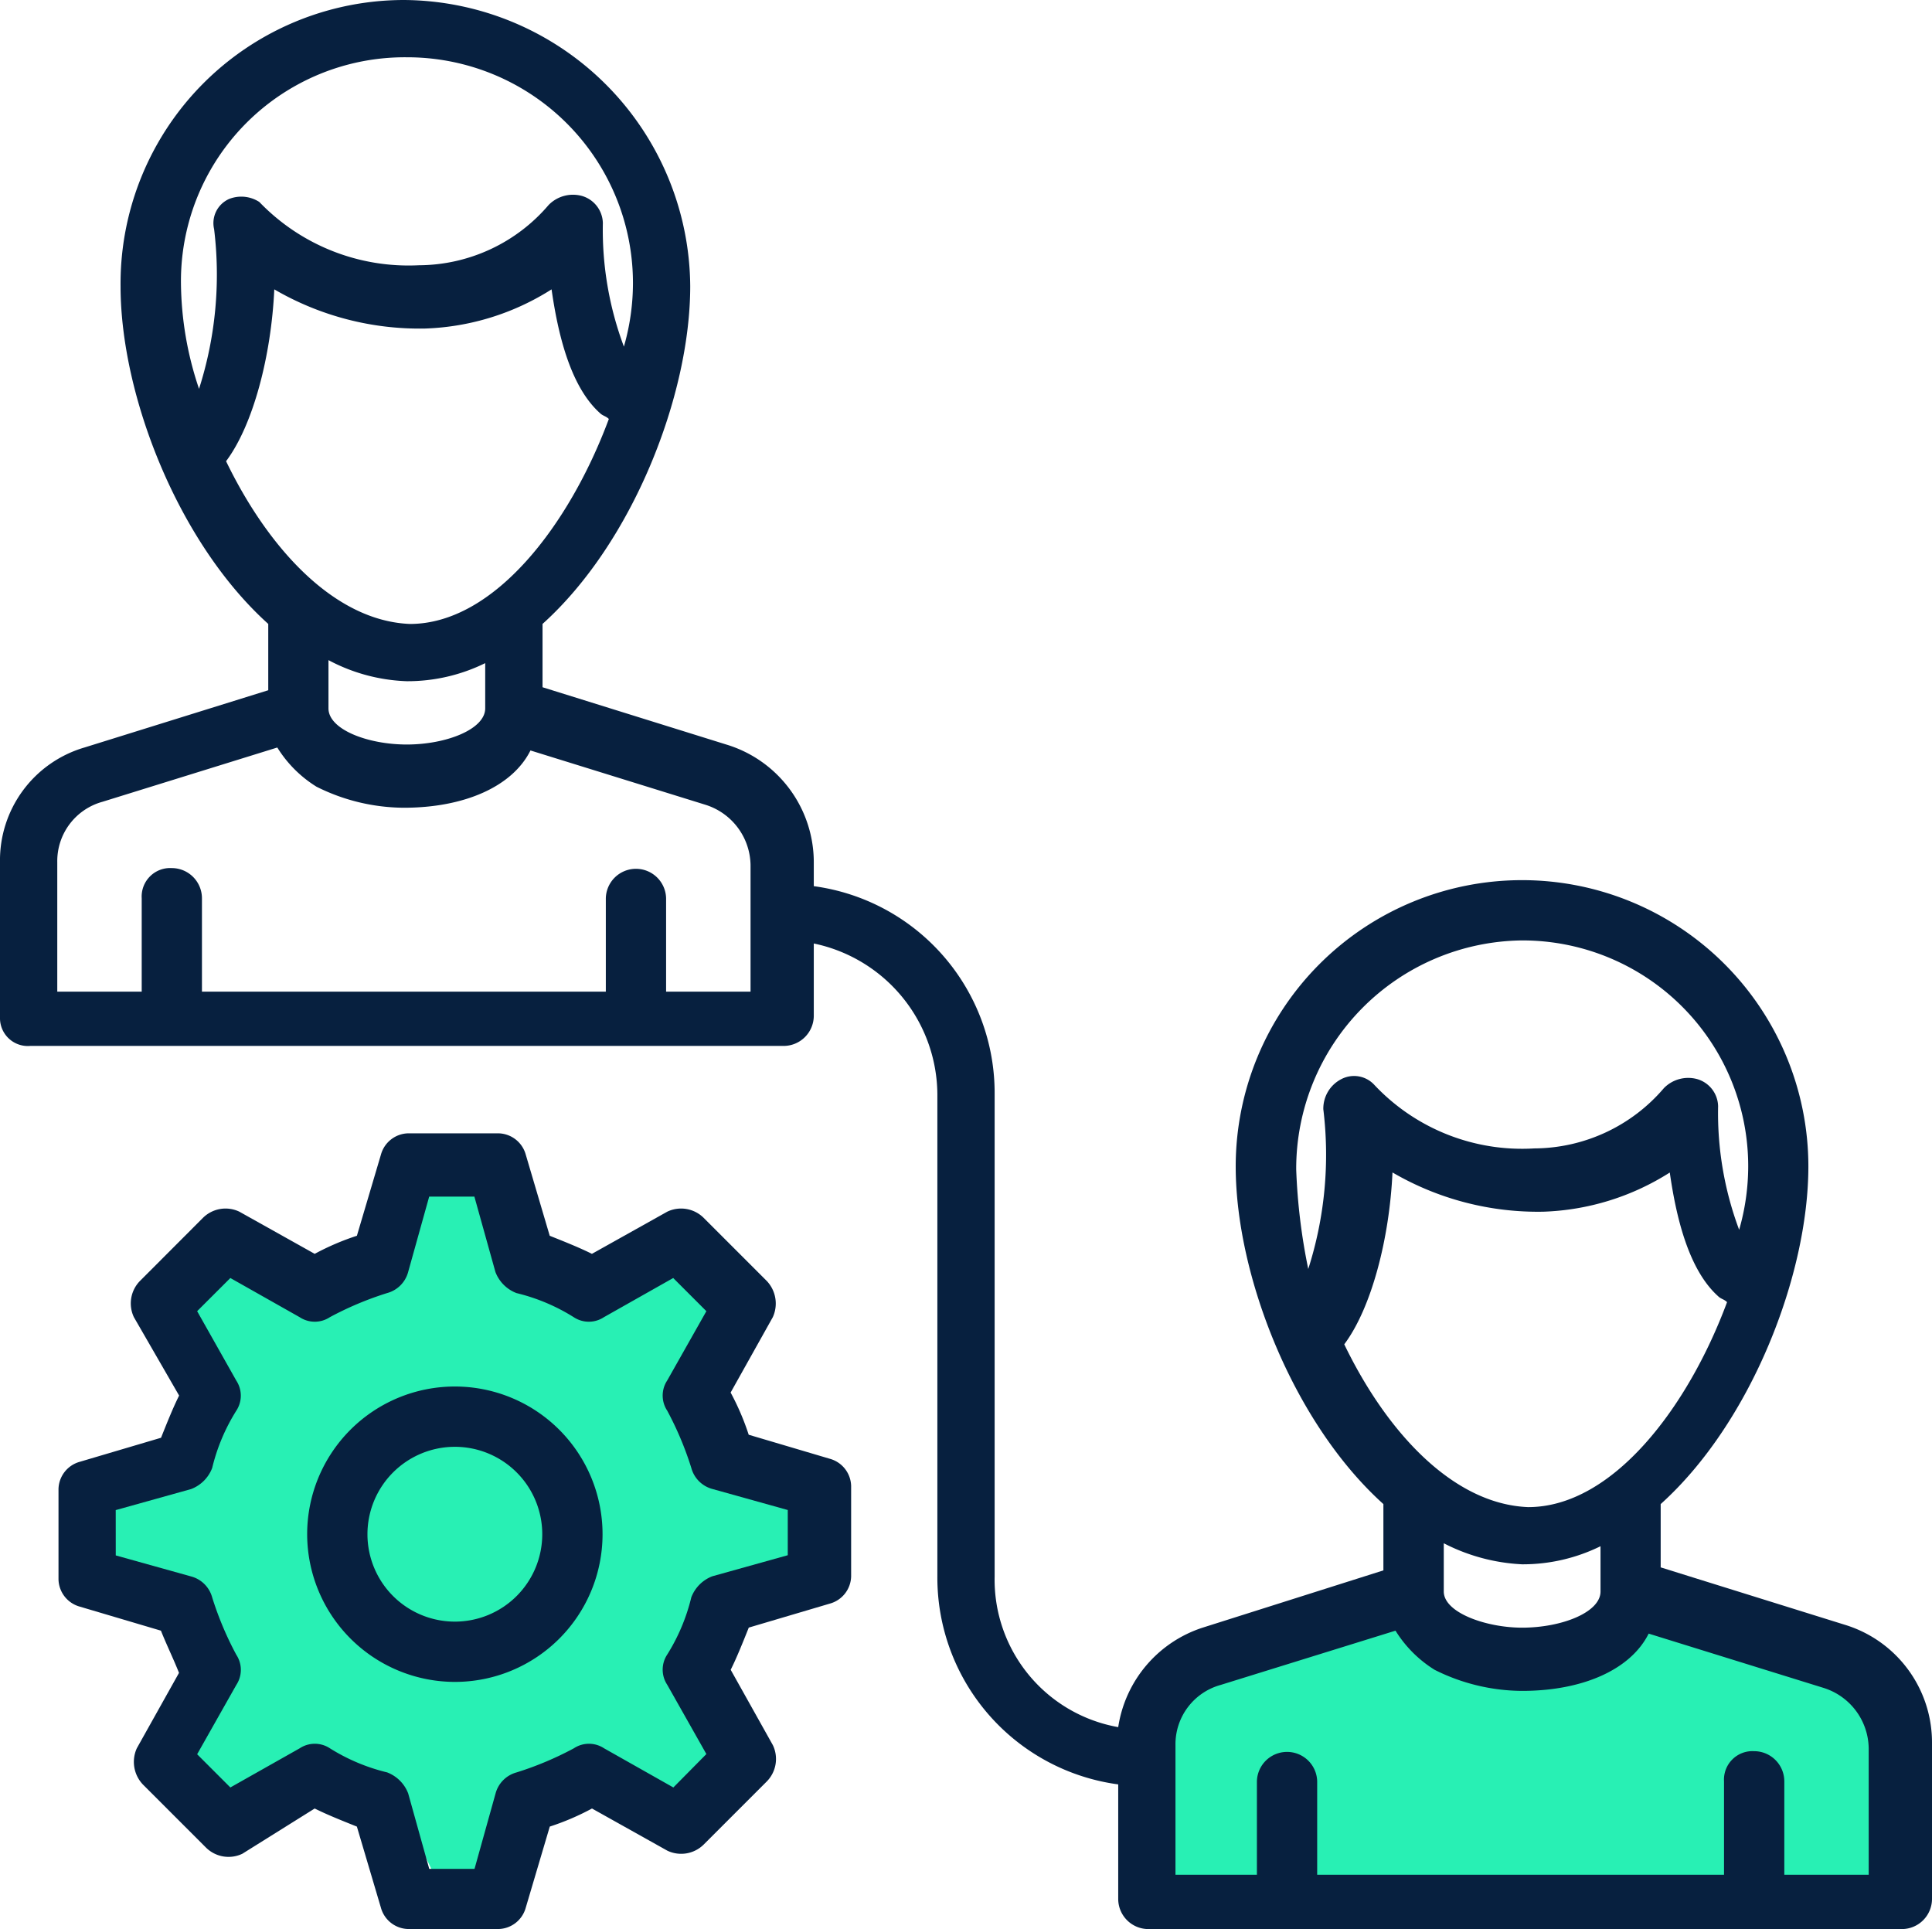
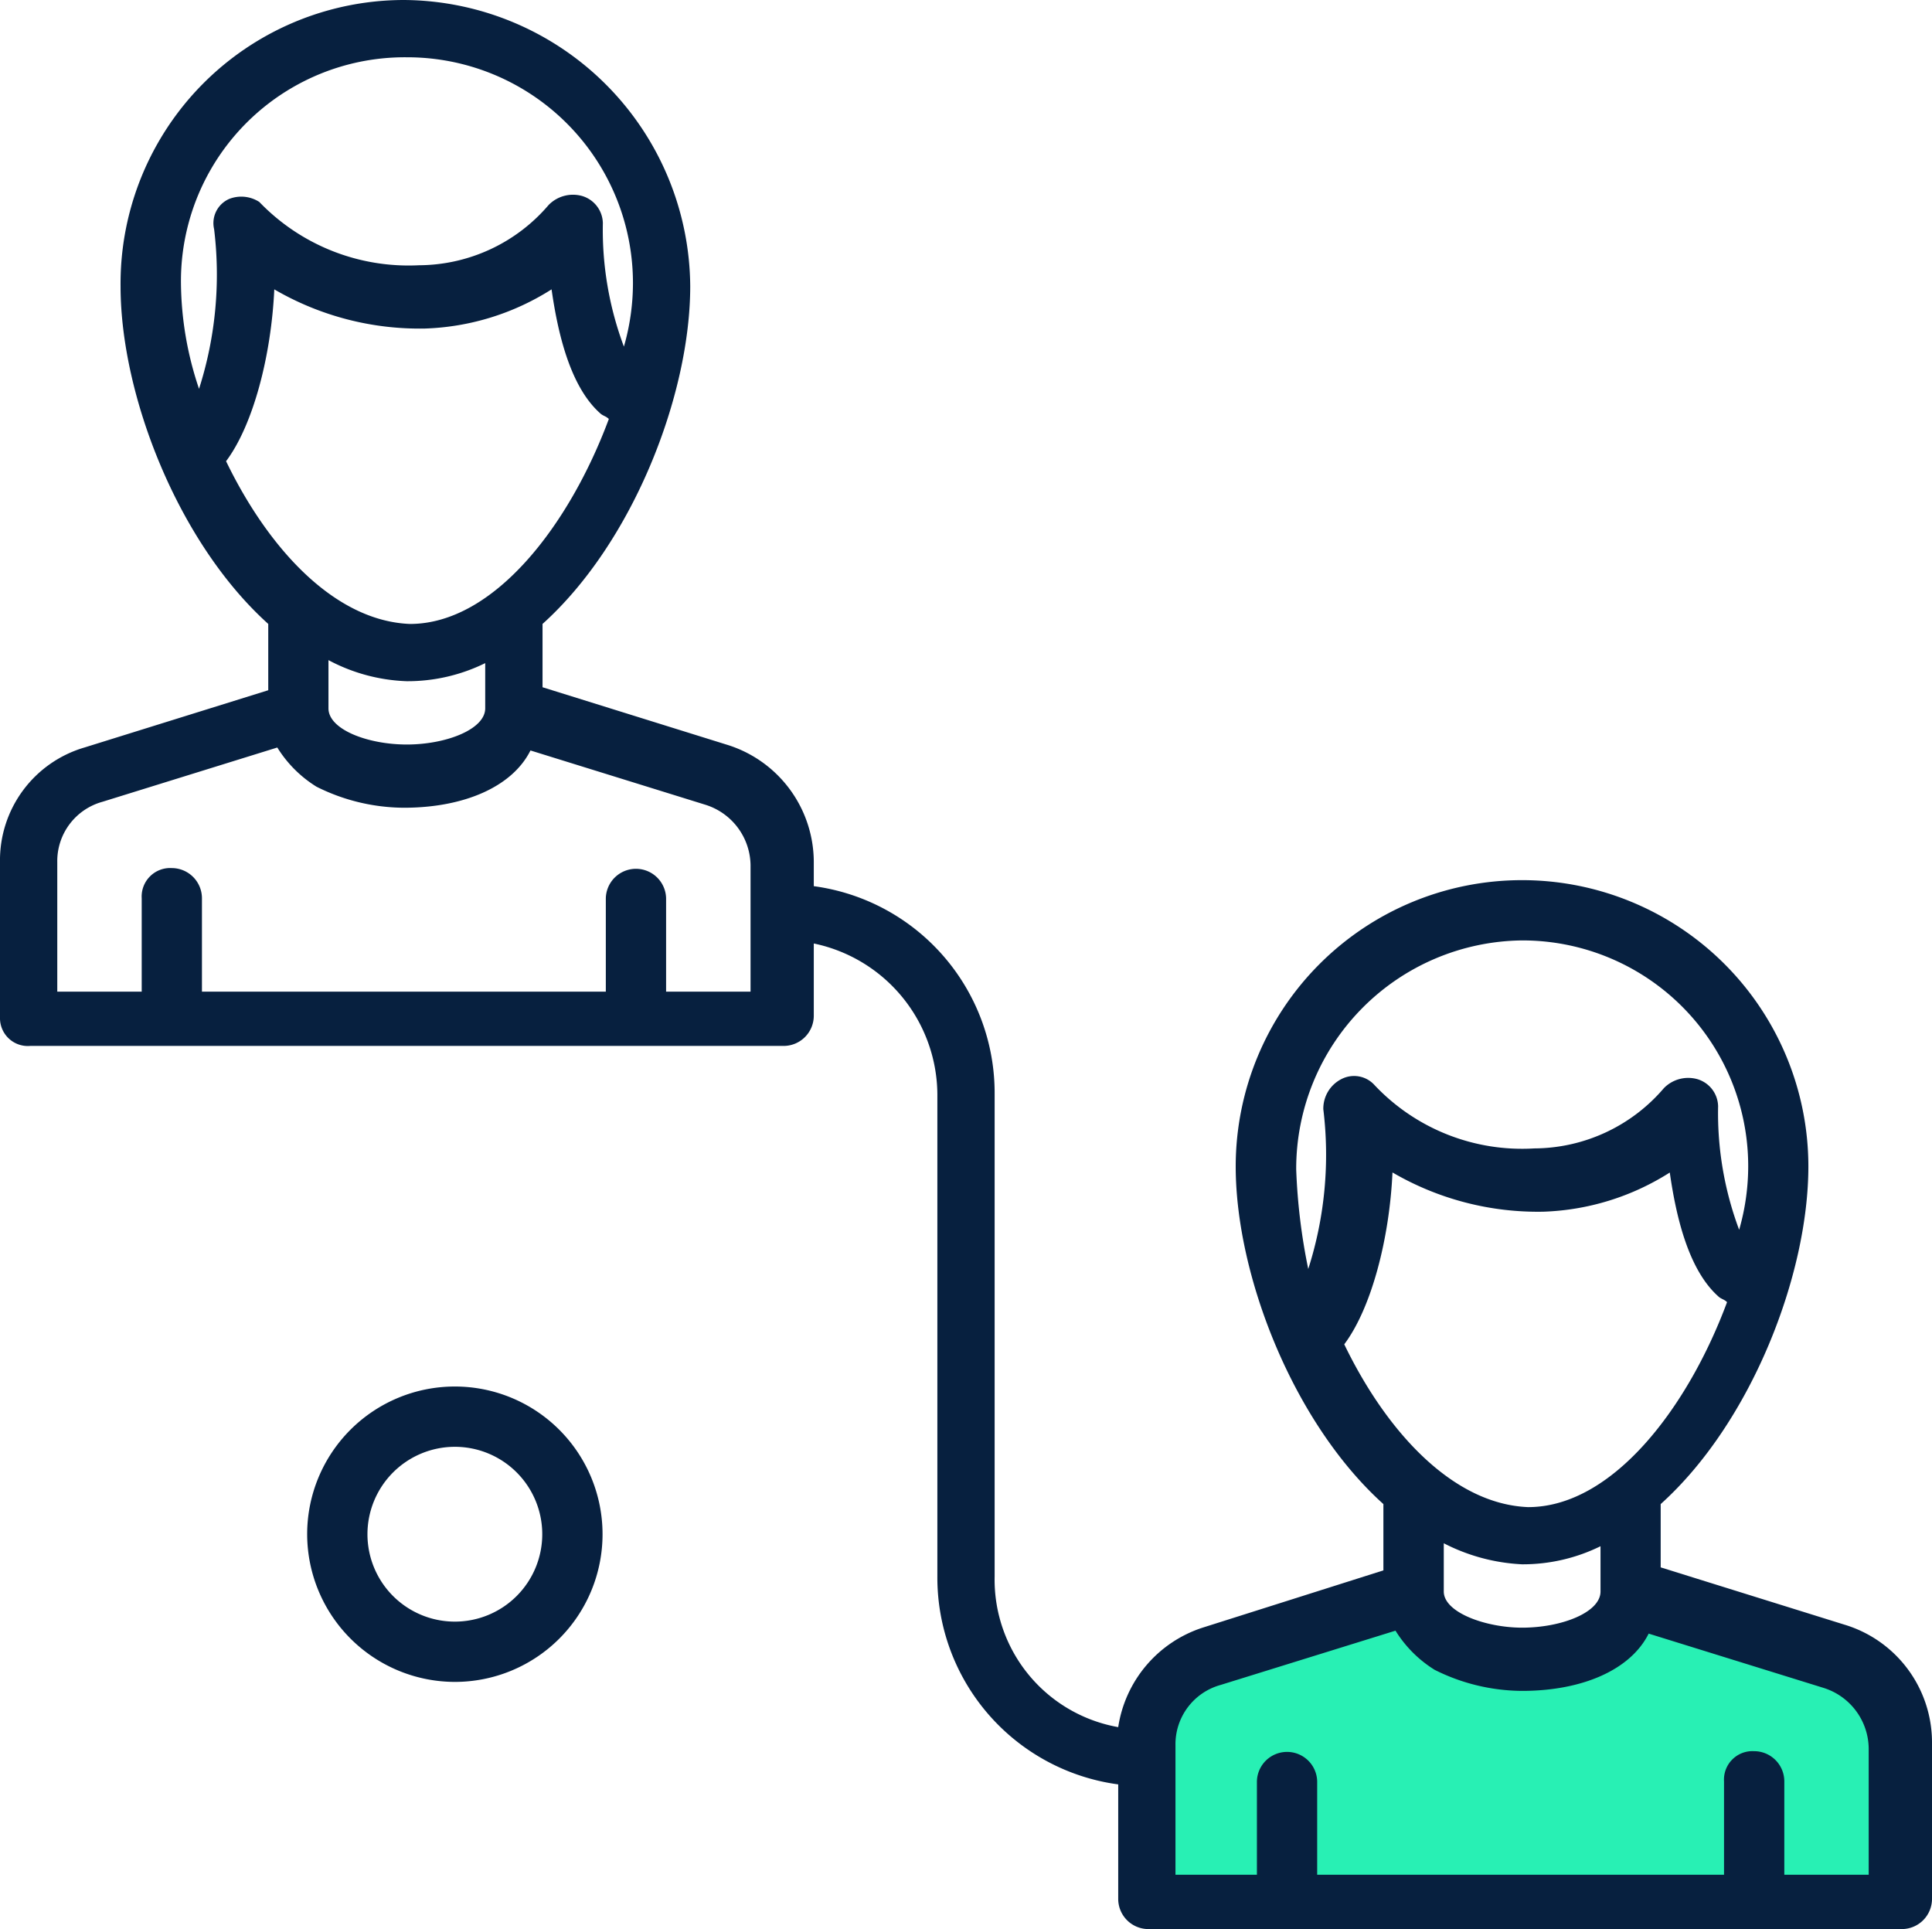
<svg xmlns="http://www.w3.org/2000/svg" width="110.172" height="110" viewBox="0 0 110.172 110">
  <g id="Group_2899" data-name="Group 2899" transform="translate(-253.578 -3569.92)">
    <path id="Path_4247" data-name="Path 4247" d="M13330.17-19225.584v-8.871a4.958,4.958,0,0,1,2.649-4.811c3-1.43,12.193-3.955,12.193-3.955s1.127,3.852,6.769,3.955,6.163-3.955,6.163-3.955l12.266,3.955a4.673,4.673,0,0,1,2.839,4.412c.113,3.477,0,9.27,0,9.27Z" transform="translate(-13011 22904)" fill="#28f0b4" />
    <g id="Group_2898" data-name="Group 2898">
      <g id="Group_2897" data-name="Group 2897" transform="translate(-4.35 -18)">
        <g id="corporate-culture" transform="translate(256.928 3586.92)">
          <path id="Path_4244" data-name="Path 4244" d="M2.719,60.641H45.687a1.722,1.722,0,0,0,1.719-1.719V54.8a8.843,8.843,0,0,1,7.047,8.594v27.5A11.9,11.9,0,0,0,64.766,102.75v6.531A1.722,1.722,0,0,0,66.484,111h42.969a1.722,1.722,0,0,0,1.719-1.719v-8.937a7.013,7.013,0,0,0-4.984-6.7L95.7,90.375V86.766c5.156-4.641,8.422-13.062,8.422-19.25a16.328,16.328,0,0,0-32.656,0c0,6.188,3.266,14.609,8.422,19.25v3.781L69.578,93.813a7.077,7.077,0,0,0-4.812,5.672,8.541,8.541,0,0,1-7.047-8.594v-27.5A11.9,11.9,0,0,0,47.406,51.531V50.156a7.013,7.013,0,0,0-4.984-6.7L31.938,40.188V36.578c5.156-4.641,8.422-13.062,8.422-19.25A16.432,16.432,0,0,0,24.031,1,16.175,16.175,0,0,0,7.875,17.328c0,6.187,3.266,14.609,8.422,19.25v3.781L5.813,43.625A6.7,6.7,0,0,0,1,50.156v8.938a1.587,1.587,0,0,0,1.719,1.547ZM87.8,54.625a12.873,12.873,0,0,1,12.891,12.891,13.084,13.084,0,0,1-.516,3.609,18.986,18.986,0,0,1-1.2-7.047,1.651,1.651,0,0,0-1.2-1.547,1.94,1.94,0,0,0-1.891.516,9.775,9.775,0,0,1-7.391,3.438,11.561,11.561,0,0,1-9.109-3.609,1.569,1.569,0,0,0-1.891-.344,1.89,1.89,0,0,0-1.031,1.719,21.371,21.371,0,0,1-.859,9.109,33.976,33.976,0,0,1-.687-5.672A13.021,13.021,0,0,1,87.8,54.625ZM77.656,77.656c1.547-2.063,2.578-6.016,2.75-9.8A16.459,16.459,0,0,0,89,70.094a14.314,14.314,0,0,0,7.219-2.234c.344,2.406,1.031,5.5,2.75,7.047.172.172.344.172.516.344-2.234,6.016-6.531,11.688-11.344,11.688-4.3-.172-8.078-4.3-10.484-9.281ZM87.8,90.2a10.028,10.028,0,0,0,4.469-1.031V91.75c0,1.2-2.234,2.063-4.469,2.063-2.062,0-4.469-.859-4.469-2.062V89A10.869,10.869,0,0,0,87.8,90.2ZM68.031,100.516a3.508,3.508,0,0,1,2.578-3.438l9.969-3.094a6.915,6.915,0,0,0,2.234,2.234,11.225,11.225,0,0,0,4.984,1.2c3.438,0,6.188-1.2,7.219-3.266l9.969,3.094a3.663,3.663,0,0,1,2.578,3.438v7.219H102.75v-5.328a1.722,1.722,0,0,0-1.719-1.719,1.624,1.624,0,0,0-1.719,1.719v5.328h-23.2v-5.328a1.719,1.719,0,0,0-3.437,0v5.328H68.031ZM24.2,4.266A12.873,12.873,0,0,1,37.094,17.156a13.084,13.084,0,0,1-.516,3.609,18.986,18.986,0,0,1-1.2-7.047,1.651,1.651,0,0,0-1.2-1.547,1.94,1.94,0,0,0-1.891.516,9.775,9.775,0,0,1-7.391,3.438,11.8,11.8,0,0,1-9.109-3.609,1.894,1.894,0,0,0-1.719-.172,1.506,1.506,0,0,0-.859,1.719,21.371,21.371,0,0,1-.859,9.109,19.244,19.244,0,0,1-1.031-6.016A12.765,12.765,0,0,1,24.2,4.266ZM13.891,27.3c1.547-2.062,2.578-6.016,2.75-9.8a16.459,16.459,0,0,0,8.594,2.234A14.314,14.314,0,0,0,32.453,17.5c.344,2.406,1.031,5.5,2.75,7.047.172.172.344.172.516.344-2.234,6.016-6.531,11.688-11.344,11.688-4.3-.172-8.078-4.3-10.484-9.281ZM24.2,39.844a10.028,10.028,0,0,0,4.469-1.031v2.578c0,1.2-2.234,2.063-4.469,2.063s-4.469-.859-4.469-2.062v-2.75A10.209,10.209,0,0,0,24.2,39.844ZM4.266,50.156a3.508,3.508,0,0,1,2.578-3.437l9.969-3.094a6.915,6.915,0,0,0,2.234,2.234,11.225,11.225,0,0,0,4.984,1.2c3.438,0,6.188-1.2,7.219-3.266l9.969,3.094A3.663,3.663,0,0,1,43.8,50.328v7.219H38.984V52.219a1.719,1.719,0,0,0-3.437,0v5.328H12.516V52.219A1.722,1.722,0,0,0,10.8,50.5a1.624,1.624,0,0,0-1.719,1.719v5.328H4.266Z" transform="translate(0 0)" fill="#07203f" />
-           <path id="Union_10" data-name="Union 10" d="M17.066,36.836l-5.513-1.975-3.32,1.556L6.079,34.338,4.342,32.671l1.5-3.262L3.553,22.957,0,21.647V17.882l3.553-1.309,2.289-6.311-1.5-3.168,2.57-2.9L10.4,5.687l5.832-2.081L17.3,0h3.649L22.6,3.606l5.489,2.081L31.427,4.2l.015-.017,3.4,3.265L33.4,10.743l2.41,6.408,3.557,1.234.068,3.768-3.519,1.384-2.2,6.343,1.563,3.134-2.522,2.952-3.514-1.428-5.794,2.19-1.012,3.616-3.654.065Z" transform="translate(7.351 68.279)" fill="#28f0b4" />
          <path id="Path_4245" data-name="Path 4245" d="M17.622,63.844A8.422,8.422,0,1,0,9.2,55.422,8.436,8.436,0,0,0,17.622,63.844Zm0-13.406a4.984,4.984,0,1,1-4.984,4.984A4.988,4.988,0,0,1,17.622,50.438Z" transform="translate(9.316 33.062)" fill="#07203f" />
-           <path id="Path_4246" data-name="Path 4246" d="M2.2,65.584l4.641,1.375c.344.859.688,1.547,1.031,2.406l-2.406,4.3a1.874,1.874,0,0,0,.344,2.063l3.609,3.609a1.828,1.828,0,0,0,2.063.344L15.609,77.1c.688.344,1.547.688,2.406,1.031l1.375,4.641a1.651,1.651,0,0,0,1.547,1.2h5.156a1.651,1.651,0,0,0,1.547-1.2l1.375-4.641A14.485,14.485,0,0,0,31.422,77.1l4.3,2.406a1.828,1.828,0,0,0,2.063-.344l3.609-3.609a1.828,1.828,0,0,0,.344-2.063l-2.406-4.3c.344-.687.687-1.547,1.031-2.406L45,65.412a1.651,1.651,0,0,0,1.2-1.547V58.709A1.651,1.651,0,0,0,45,57.162l-4.641-1.375a14.485,14.485,0,0,0-1.031-2.406l2.406-4.3a1.874,1.874,0,0,0-.344-2.062l-3.609-3.609a1.828,1.828,0,0,0-2.063-.344l-4.3,2.406c-.687-.344-1.547-.688-2.406-1.031L27.641,39.8a1.651,1.651,0,0,0-1.547-1.2H20.938a1.651,1.651,0,0,0-1.547,1.2l-1.375,4.641a14.485,14.485,0,0,0-2.406,1.031l-4.3-2.406a1.828,1.828,0,0,0-2.063.344L5.641,47.022A1.828,1.828,0,0,0,5.3,49.084l2.578,4.469c-.344.688-.688,1.547-1.031,2.406L2.2,57.334A1.651,1.651,0,0,0,1,58.881v5.156a1.651,1.651,0,0,0,1.2,1.547Zm2.063-5.5,4.3-1.2a2.076,2.076,0,0,0,1.2-1.2,10.984,10.984,0,0,1,1.375-3.266,1.561,1.561,0,0,0,0-1.719L8.906,48.741,10.8,46.85l3.953,2.234a1.561,1.561,0,0,0,1.719,0,18.627,18.627,0,0,1,3.266-1.375,1.7,1.7,0,0,0,1.2-1.2l1.2-4.3h2.578l1.2,4.3a2.076,2.076,0,0,0,1.2,1.2,10.984,10.984,0,0,1,3.266,1.375,1.561,1.561,0,0,0,1.719,0l3.953-2.234,1.891,1.891-2.234,3.953a1.561,1.561,0,0,0,0,1.719,18.626,18.626,0,0,1,1.375,3.266,1.7,1.7,0,0,0,1.2,1.2l4.3,1.2v2.578l-4.3,1.2a2.076,2.076,0,0,0-1.2,1.2,10.984,10.984,0,0,1-1.375,3.266,1.561,1.561,0,0,0,0,1.719l2.234,3.953L36.062,75.9l-3.953-2.234a1.561,1.561,0,0,0-1.719,0,18.627,18.627,0,0,1-3.266,1.375,1.7,1.7,0,0,0-1.2,1.2l-1.2,4.3H22.141l-1.2-4.3a2.076,2.076,0,0,0-1.2-1.2,10.984,10.984,0,0,1-3.266-1.375,1.561,1.561,0,0,0-1.719,0L10.8,75.9,8.906,74.006l2.234-3.953a1.561,1.561,0,0,0,0-1.719,18.626,18.626,0,0,1-1.375-3.266,1.7,1.7,0,0,0-1.2-1.2l-4.3-1.2Z" transform="translate(3.336 27.025)" fill="#07203f" />
        </g>
      </g>
    </g>
  </g>
</svg>